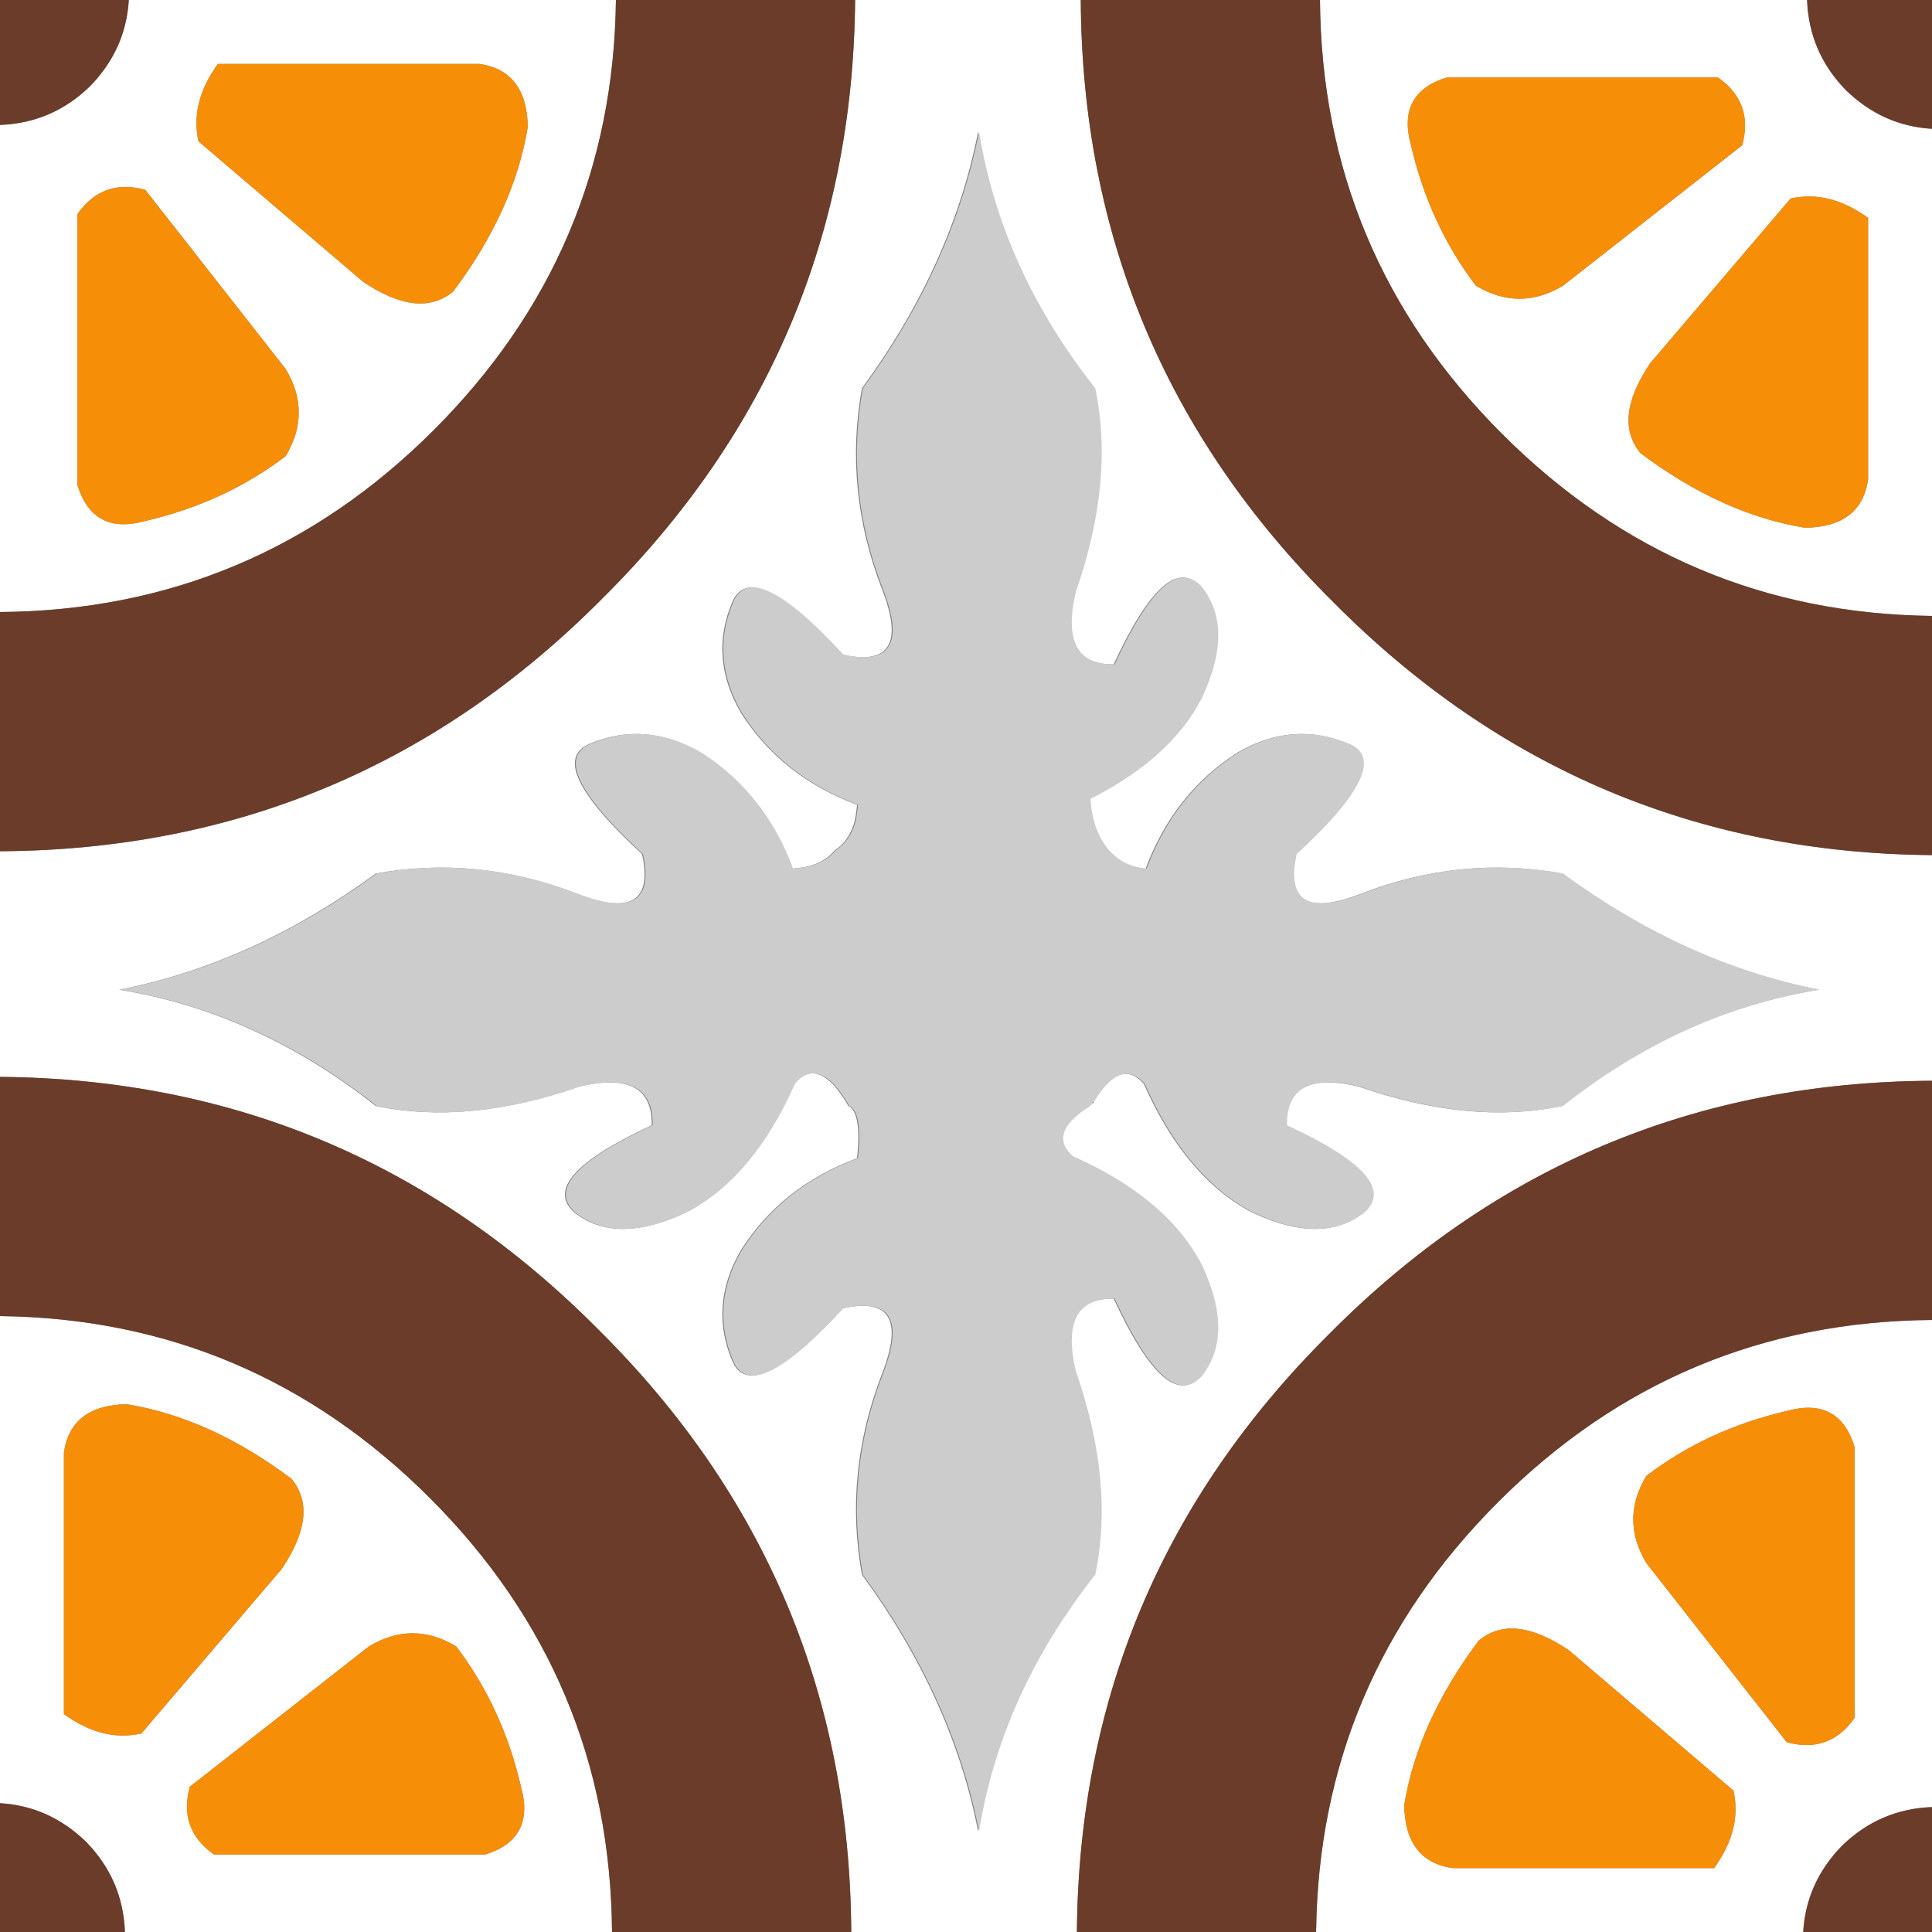
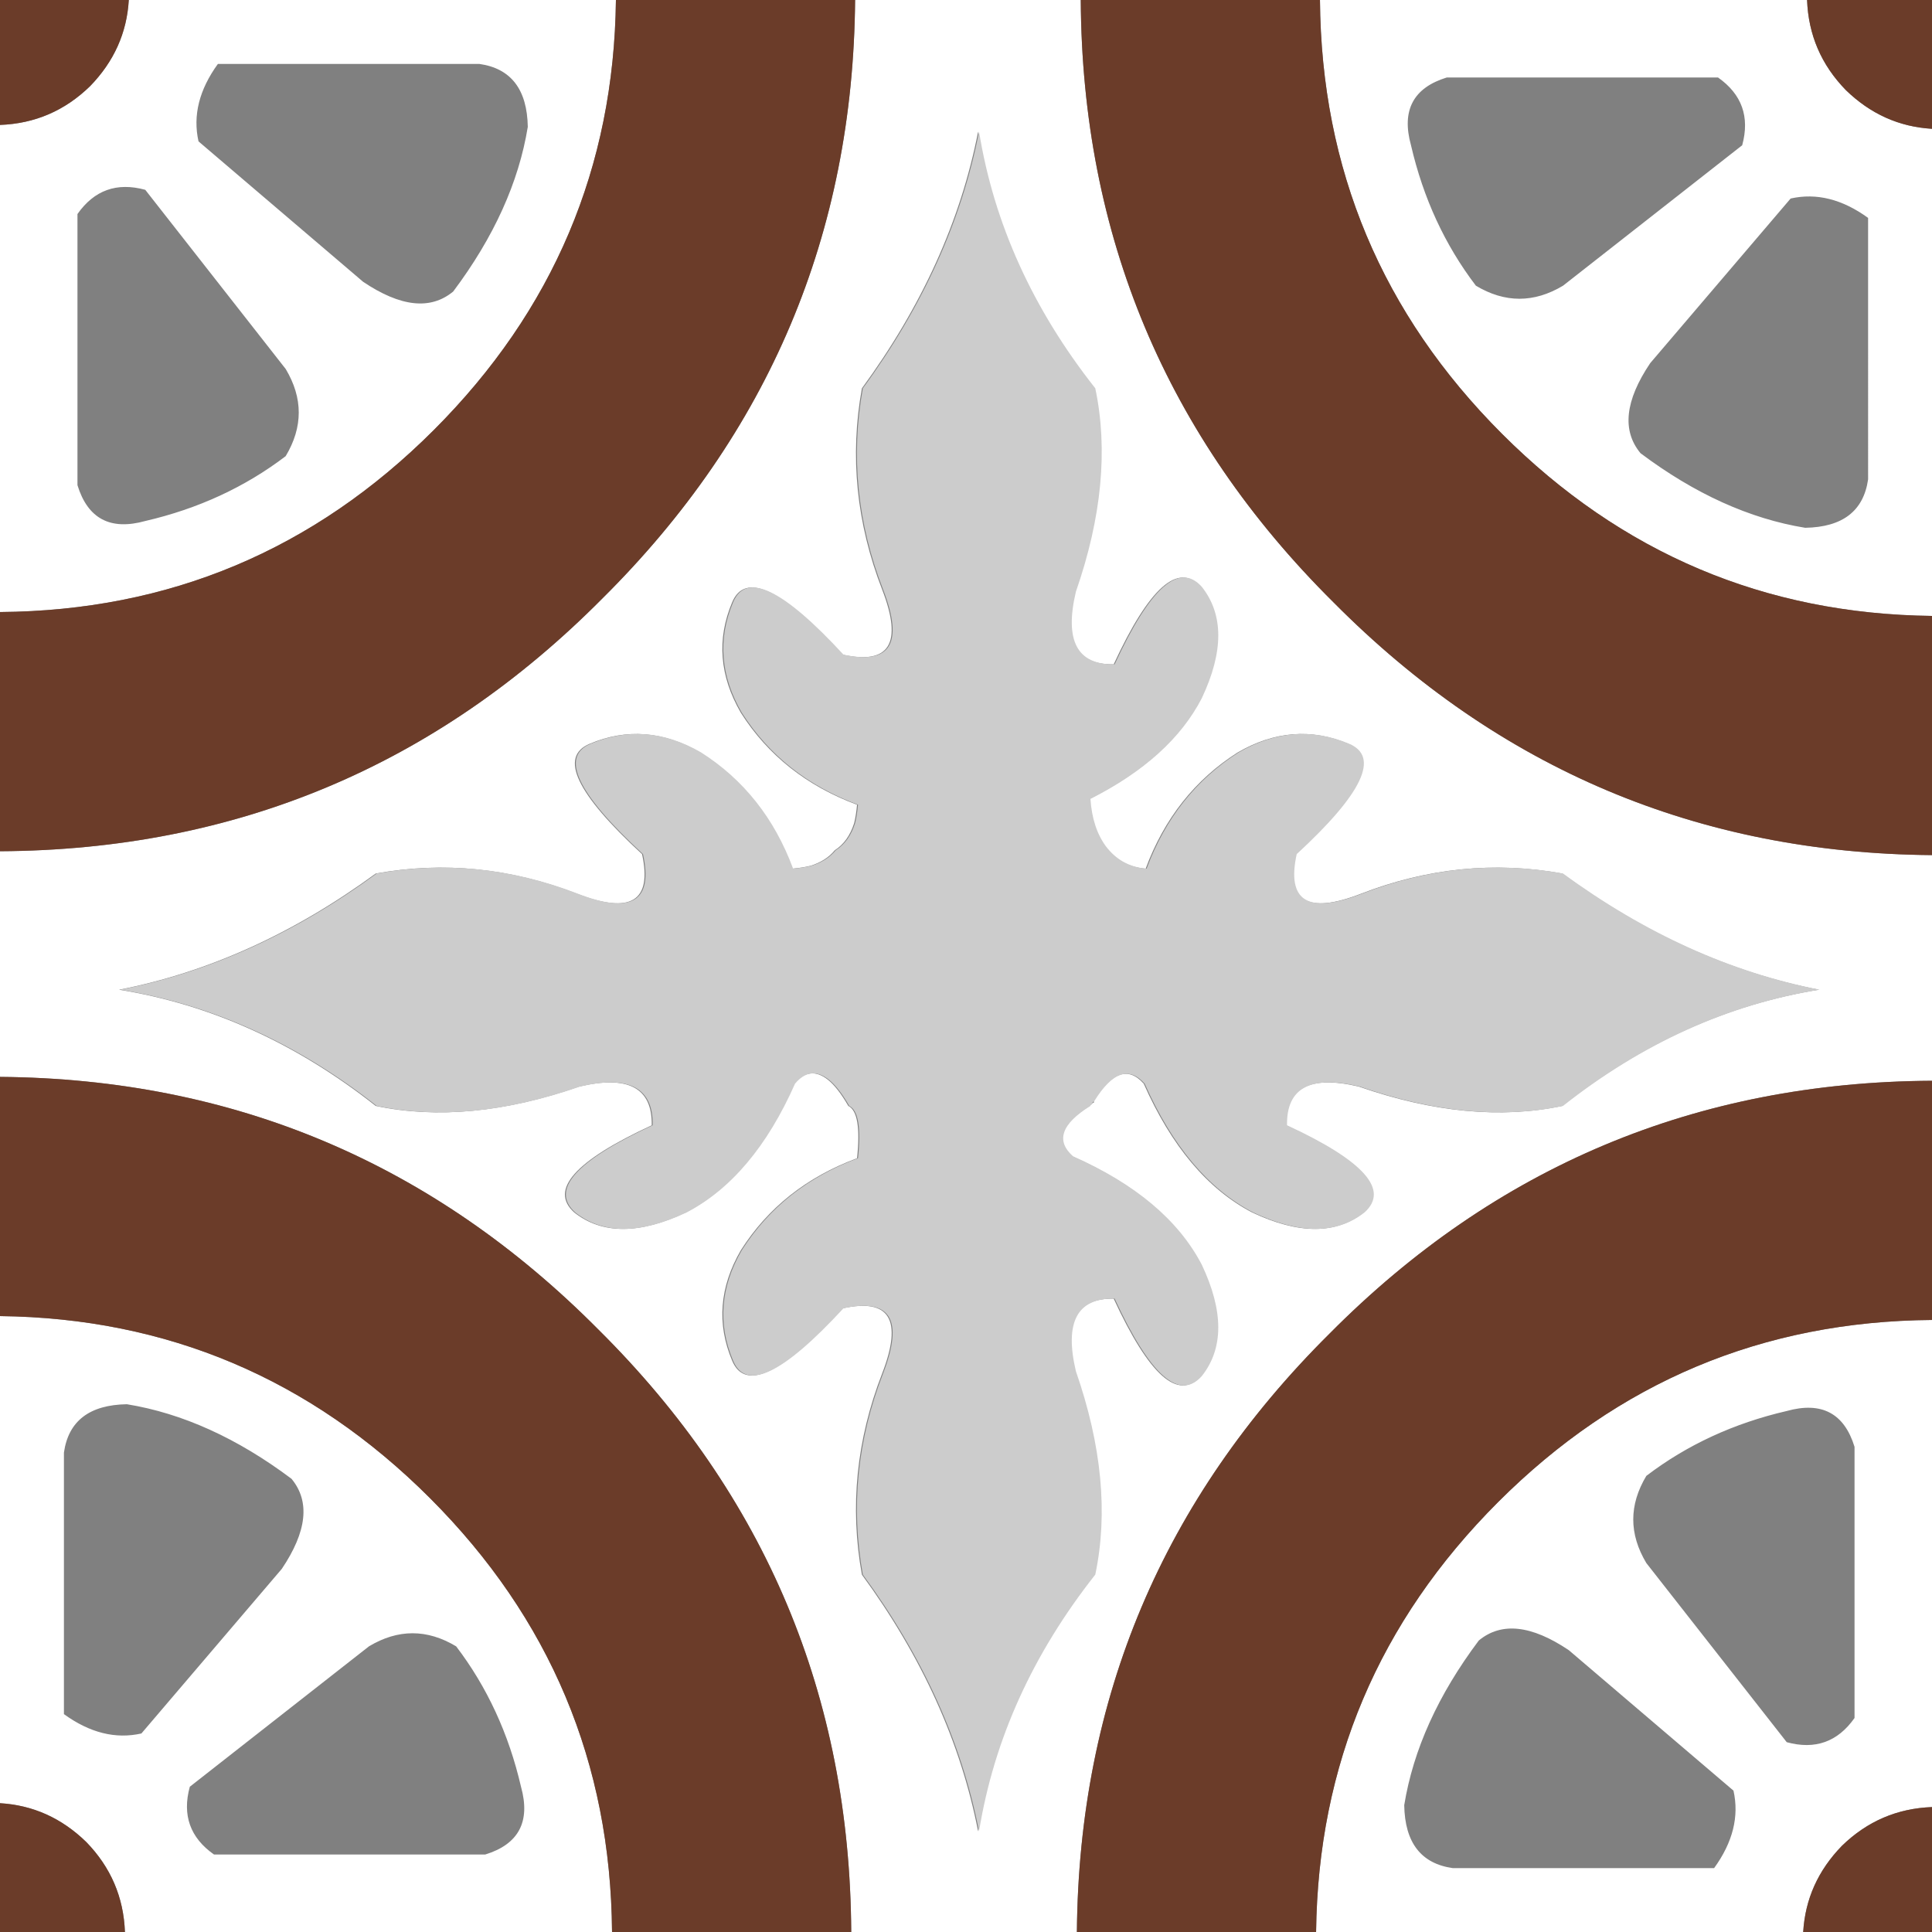
<svg xmlns="http://www.w3.org/2000/svg" version="1.1" x="0px" y="0px" width="404px" height="404px" viewBox="0 0 404 404" enable-background="new 0 0 404 404" xml:space="preserve">
  <rect x="0" y="0" width="404" height="404" fill="#808080" stroke="none" />
  <g id="areacolor">
    <path fill-rule="evenodd" clip-rule="evenodd" fill="#FFFFFF" d="M302.545,16.199c-7.019,2.158-9.516,6.885-7.492,14.176   c2.564,11.071,7.086,20.859,13.568,29.365c6.076,3.642,12.151,3.642,18.228,0l37.461-29.365   c1.622-5.942-0.067-10.664-5.062-14.176H302.545z M345.072,75.94c-5.268,7.832-5.941,14.108-2.024,18.831   c11.339,8.506,22.815,13.702,34.427,15.596c7.828-0.134,12.215-3.512,13.162-10.128V45.564c-5.4-3.917-10.803-5.267-16.199-4.052   L345.072,75.94z M204.531,27.542c-3.646,18.626-11.746,36.518-24.3,53.665c-2.564,14.175-1.148,28.213,4.253,42.121   c4.32,11.205,1.55,15.726-8.305,13.568c-12.688-13.773-20.385-17.418-23.084-10.937c-3.239,7.693-2.636,15.391,1.823,23.088   c5.669,8.909,13.769,15.32,24.299,19.237c-0.134,1.483-0.335,2.766-0.607,3.847c-0.809,2.564-2.158,4.455-4.048,5.669   c-1.215,1.483-2.904,2.564-5.062,3.239c-1.081,0.269-2.363,0.474-3.851,0.607c-3.914-10.53-10.325-18.63-19.238-24.299   c-7.693-4.458-15.391-5.062-23.084-1.823c-6.482,2.699-2.837,10.396,10.933,23.084c2.162,9.855-2.359,12.625-13.564,8.305   c-13.907-5.401-27.949-6.817-42.125-4.253c-17.143,12.554-35.035,20.654-53.665,24.299c19.17,3.105,37.059,11.205,53.665,24.303   c12.827,2.699,27.002,1.35,42.527-4.051c10.262-2.431,15.324,0.271,15.186,8.1c-16.062,7.425-21.463,13.501-16.2,18.228   c5.808,4.589,13.568,4.589,23.29,0c9.315-4.86,16.878-13.841,22.682-26.935c2.158-2.564,4.521-2.838,7.086-0.81   c1.353,1.077,2.77,2.899,4.253,5.468c1.89,0.943,2.501,4.59,1.823,10.934c-10.53,3.914-18.63,10.328-24.299,19.241   c-4.458,7.693-5.062,15.387-1.823,23.084c2.699,6.479,10.396,2.837,23.084-10.937c9.855-2.162,12.625,2.363,8.305,13.568   c-5.401,13.907-6.817,27.949-4.253,42.125c12.554,17.143,20.654,35.03,24.3,53.664c3.104-19.174,11.204-37.063,24.303-53.664   c2.699-12.831,1.35-27.002-4.052-42.527c-2.431-10.262,0.272-15.328,8.1-15.189c7.425,16.064,13.501,21.467,18.228,16.199   c4.588-5.804,4.588-13.568,0-23.285c-4.86-9.319-13.84-16.879-26.935-22.682c-3.646-3.244-2.431-6.755,3.646-10.531   c0-0.137,0.066-0.205,0.205-0.205c0.268-0.268,0.537-0.469,0.809-0.607l-0.205-0.201c3.779-6.075,7.291-7.291,10.534-3.645   c5.804,13.094,13.362,22.074,22.678,26.935c9.722,4.589,17.481,4.589,23.29,0c5.263-4.727-0.135-10.803-16.204-18.228   c-0.134-7.828,4.932-10.53,15.189-8.1c15.524,5.4,29.7,6.75,42.526,4.051c16.606-13.098,34.495-21.197,53.666-24.303   c-18.631-3.646-36.52-11.745-53.666-24.299c-14.175-2.564-28.213-1.148-42.12,4.253c-11.204,4.32-15.729,1.551-13.567-8.305   c13.77-12.688,17.414-20.386,10.936-23.084c-7.697-3.239-15.391-2.635-23.088,1.823c-8.908,5.669-15.324,13.77-19.237,24.299   c-3.511-0.268-6.345-1.823-8.507-4.655c-1.889-2.564-2.967-5.875-3.238-9.927c11.205-5.669,18.969-12.688,23.289-21.056   c4.588-9.725,4.588-17.486,0-23.29c-4.727-5.267-10.803,0.134-18.228,16.2c-7.827,0.134-10.53-4.928-8.1-15.186   c5.401-15.529,6.751-29.705,4.052-42.527C215.735,64.601,207.636,46.709,204.531,27.542z M404,26.931v101.865   c-34.964-0.407-64.937-13.099-89.91-38.073C288.977,65.611,276.289,35.37,276.017,0h101.86   c0.273,7.291,2.972,13.568,8.101,18.831C391.11,23.826,397.119,26.528,404,26.931z M278.854,125.959   c34.561,34.83,76.275,52.45,125.146,52.852v47.187c-49.273,0.268-91.26,17.888-125.959,52.855   c-34.83,34.561-52.45,76.275-52.853,125.146h-47.187c-0.268-49.273-17.888-91.26-52.855-125.959   C90.589,243.211,48.871,225.591,0,225.188v-47.187c49.277-0.268,91.264-17.888,125.959-52.855   C160.789,90.589,178.409,48.871,178.811,0h47.187C226.266,49.277,243.886,91.264,278.854,125.959z M387.801,302.545   c-2.158-7.019-6.885-9.516-14.176-7.492c-11.071,2.564-20.859,7.086-29.361,13.568c-3.646,6.076-3.646,12.151,0,18.228   l29.361,37.461c5.941,1.622,10.664-0.067,14.176-5.062V302.545z M309.229,343.048c-8.506,11.339-13.702,22.815-15.592,34.427   c0.134,7.828,3.508,12.215,10.123,13.162h54.68c3.913-5.4,5.263-10.803,4.047-16.199l-34.427-29.365   C320.232,339.805,313.951,339.131,309.229,343.048z M404,276.017v101.86c-7.287,0.273-13.568,2.972-18.832,8.101   c-4.994,5.133-7.693,11.142-8.1,18.022H275.207c0.407-34.964,13.096-64.937,38.069-89.91   C338.389,288.977,368.63,276.289,404,276.017z M16.199,101.455c2.158,7.019,6.885,9.516,14.176,7.492   c11.071-2.564,20.859-7.086,29.365-13.564c3.642-6.076,3.642-12.151,0-18.227L30.375,39.69   c-5.942-1.622-10.664,0.067-14.176,5.066V101.455z M0,26.122c7.291-0.269,13.568-2.971,18.831-8.1   c4.995-5.129,7.697-11.138,8.1-18.022h101.865c-0.407,34.963-13.099,64.937-38.073,89.914   C65.611,115.022,35.37,127.715,0,127.983V26.122z M58.932,328.06c5.263-7.827,5.938-14.108,2.024-18.831   c-11.343-8.506-22.816-13.702-34.427-15.592c-7.832,0.134-12.219,3.508-13.162,10.123v54.68c5.397,3.913,10.798,5.263,16.2,4.047   L58.932,328.06z M100.239,13.367H45.564c-3.917,5.397-5.267,10.798-4.052,16.2L75.94,58.932   c7.832,5.263,14.108,5.938,18.831,2.024c8.506-11.343,13.702-22.816,15.596-34.427C110.233,18.697,106.855,14.31,100.239,13.367z    M101.455,387.801c7.019-2.158,9.516-6.885,7.492-14.176c-2.564-11.071-7.086-20.859-13.564-29.361   c-6.076-3.646-12.151-3.646-18.227,0L39.69,373.625c-1.622,5.941,0.067,10.664,5.066,14.176H101.455z M0,377.068V275.207   c34.963,0.407,64.937,13.096,89.914,38.069c25.108,25.112,37.801,55.354,38.069,90.724H26.122   c-0.269-7.287-2.971-13.568-8.1-18.832C12.893,380.174,6.884,377.475,0,377.068z" />
-     <path fill-rule="evenodd" clip-rule="evenodd" fill="#F78E08" d="M345.072,75.94l29.365-34.427   c5.396-1.215,10.799,0.134,16.199,4.052v54.675c-0.947,6.616-5.334,9.994-13.162,10.128c-11.611-1.894-23.088-7.09-34.427-15.596   C339.131,90.048,339.805,83.771,345.072,75.94z M387.801,359.248c-3.512,4.994-8.234,6.684-14.176,5.062l-29.361-37.461   c-3.646-6.076-3.646-12.151,0-18.228c8.502-6.482,18.29-11.004,29.361-13.568c7.291-2.023,12.018,0.474,14.176,7.492V359.248z    M302.545,16.199h56.703c4.994,3.512,6.684,8.234,5.062,14.176L326.849,59.74c-6.076,3.642-12.151,3.642-18.228,0   c-6.482-8.506-11.004-18.294-13.568-29.365C293.029,23.084,295.526,18.357,302.545,16.199z M309.229,343.048   c4.723-3.917,11.004-3.243,18.831,2.024l34.427,29.365c1.216,5.396-0.134,10.799-4.047,16.199h-54.68   c-6.615-0.947-9.989-5.334-10.123-13.162C295.526,365.863,300.723,354.387,309.229,343.048z M16.199,101.455V44.756   c3.512-4.999,8.234-6.688,14.176-5.066L59.74,77.155c3.642,6.076,3.642,12.151,0,18.227c-8.506,6.479-18.294,11-29.365,13.564   C23.084,110.971,18.357,108.473,16.199,101.455z M100.239,13.367c6.616,0.943,9.994,5.33,10.128,13.162   c-1.894,11.611-7.09,23.084-15.596,34.427c-4.723,3.914-11,3.239-18.831-2.024L41.513,29.566   c-1.215-5.401,0.134-10.803,4.052-16.2H100.239z M101.455,387.801H44.756c-4.999-3.512-6.688-8.234-5.066-14.176l37.465-29.361   c6.076-3.646,12.151-3.646,18.227,0c6.479,8.502,11,18.29,13.564,29.361C110.971,380.916,108.473,385.643,101.455,387.801z    M58.932,328.06l-29.365,34.427c-5.401,1.216-10.803-0.134-16.2-4.047v-54.68c0.943-6.615,5.33-9.989,13.162-10.123   c11.611,1.89,23.084,7.086,34.427,15.592C64.869,313.951,64.194,320.232,58.932,328.06z" />
    <path fill-rule="evenodd" clip-rule="evenodd" fill="#6B3C29" d="M404,0v26.931c-6.881-0.402-12.89-3.105-18.022-8.1   c-5.129-5.263-7.827-11.54-8.101-18.831H404z M276.017,0c0.272,35.37,12.96,65.611,38.073,90.723   c24.974,24.974,54.946,37.666,89.91,38.073v50.015c-48.871-0.402-90.586-18.022-125.146-52.852   C243.886,91.264,226.266,49.277,225.998,0H276.017z M404,377.877V404h-26.932c0.406-6.881,3.105-12.89,8.1-18.022   C390.432,380.849,396.713,378.15,404,377.877z M128.796,0h50.015c-0.402,48.871-18.022,90.589-52.852,125.146   C91.264,160.114,49.277,177.734,0,178.002v-50.019c35.37-0.268,65.611-12.96,90.723-38.069   C115.697,64.937,128.389,34.963,128.796,0z M404,225.998v50.019c-35.37,0.272-65.611,12.96-90.724,38.073   c-24.974,24.974-37.662,54.946-38.069,89.91h-50.019c0.402-48.871,18.022-90.586,52.853-125.146   C312.74,243.886,354.727,226.266,404,225.998z M26.931,0c-0.402,6.884-3.105,12.893-8.1,18.022   c-5.263,5.129-11.54,7.832-18.831,8.1V0H26.931z M18.022,385.168c5.129,5.264,7.832,11.545,8.1,18.832H0v-26.932   C6.884,377.475,12.893,380.174,18.022,385.168z M0,275.207v-50.019c48.871,0.402,90.589,18.022,125.146,52.853   c34.967,34.699,52.587,76.686,52.855,125.959h-50.019c-0.268-35.37-12.96-65.611-38.069-90.724   C64.937,288.303,34.963,275.614,0,275.207z" />
    <path fill-rule="evenodd" clip-rule="evenodd" fill="#CCCCCC" d="M204.732,27.53c3.104,19.17,11.204,37.059,24.303,53.665   c2.699,12.826,1.35,27.002-4.052,42.527c-2.431,10.258,0.272,15.324,8.1,15.189c7.425-16.069,13.501-21.467,18.228-16.204   c4.589,5.808,4.589,13.568,0,23.29c-4.32,8.372-12.084,15.391-23.289,21.06c0.271,4.052,1.35,7.358,3.238,9.923   c2.162,2.836,4.996,4.387,8.507,4.659c3.914-10.53,10.329-18.63,19.237-24.299c7.693-4.458,15.391-5.062,23.088-1.823   c6.479,2.699,2.834,10.396-10.936,23.084c-2.162,9.855,2.363,12.625,13.568,8.301c13.902-5.397,27.944-6.813,42.119-4.249   c17.147,12.554,35.035,20.654,53.666,24.299c-19.171,3.105-37.059,11.205-53.666,24.303c-12.826,2.699-27.002,1.346-42.526-4.051   c-10.258-2.431-15.323,0.268-15.186,8.1c16.065,7.425,21.467,13.501,16.2,18.227c-5.805,4.59-13.568,4.59-23.29,0   c-9.315-4.859-16.874-13.84-22.682-26.934c-3.239-3.646-6.751-2.432-10.526,3.645c-0.271,0.135-0.473,0.402-0.611,0.809   c-0.135,0-0.201,0.068-0.201,0.205c-6.076,3.776-7.291,7.287-3.646,10.527c13.095,5.807,22.074,13.366,26.935,22.682   c4.589,9.721,4.589,17.485,0,23.289c-4.727,5.268-10.803-0.135-18.228-16.199c-7.827-0.139-10.53,4.928-8.1,15.186   c5.401,15.525,6.751,29.7,4.052,42.527c-13.099,16.605-21.198,34.494-24.303,53.664c-3.646-18.63-11.746-36.518-24.3-53.664   c-2.564-14.176-1.148-28.218,4.253-42.121c4.32-11.205,1.551-15.73-8.305-13.568c-12.688,13.77-20.386,17.415-23.084,10.937   c-3.239-7.697-2.631-15.395,1.823-23.088c5.669-8.909,13.769-15.323,24.299-19.237c0.675-6.345,0.067-9.99-1.823-10.934   c-1.483-2.568-2.9-4.391-4.253-5.468c-2.564-2.028-4.928-1.759-7.086,0.81c-5.804,13.094-13.367,22.074-22.682,26.934   c-9.722,4.59-17.482,4.59-23.29,0c-5.263-4.726,0.134-10.802,16.204-18.227c0.134-7.832-4.932-10.53-15.189-8.1   c-15.525,5.396-29.701,6.75-42.527,4.051c-16.606-13.098-34.494-21.197-53.665-24.303c18.63-3.646,36.518-11.745,53.665-24.299   c14.176-2.564,28.217-1.148,42.121,4.249c11.209,4.324,15.73,1.555,13.568-8.301c-13.77-12.688-17.415-20.386-10.933-23.084   c7.693-3.239,15.391-2.635,23.084,1.823c8.913,5.669,15.324,13.77,19.238,24.299c1.487-0.134,2.77-0.339,3.851-0.607   c2.158-0.675,3.847-1.756,5.062-3.239c1.89-1.215,3.239-3.105,4.048-5.669c0.272-1.081,0.473-2.363,0.607-3.851   c-10.53-3.914-18.63-10.325-24.299-19.238c-4.454-7.693-5.062-15.391-1.823-23.084c2.699-6.482,10.396-2.837,23.084,10.933   c9.855,2.162,12.625-2.359,8.305-13.568c-5.401-13.903-6.817-27.945-4.253-42.12C192.987,64.049,201.086,46.16,204.732,27.53z" />
  </g>
</svg>